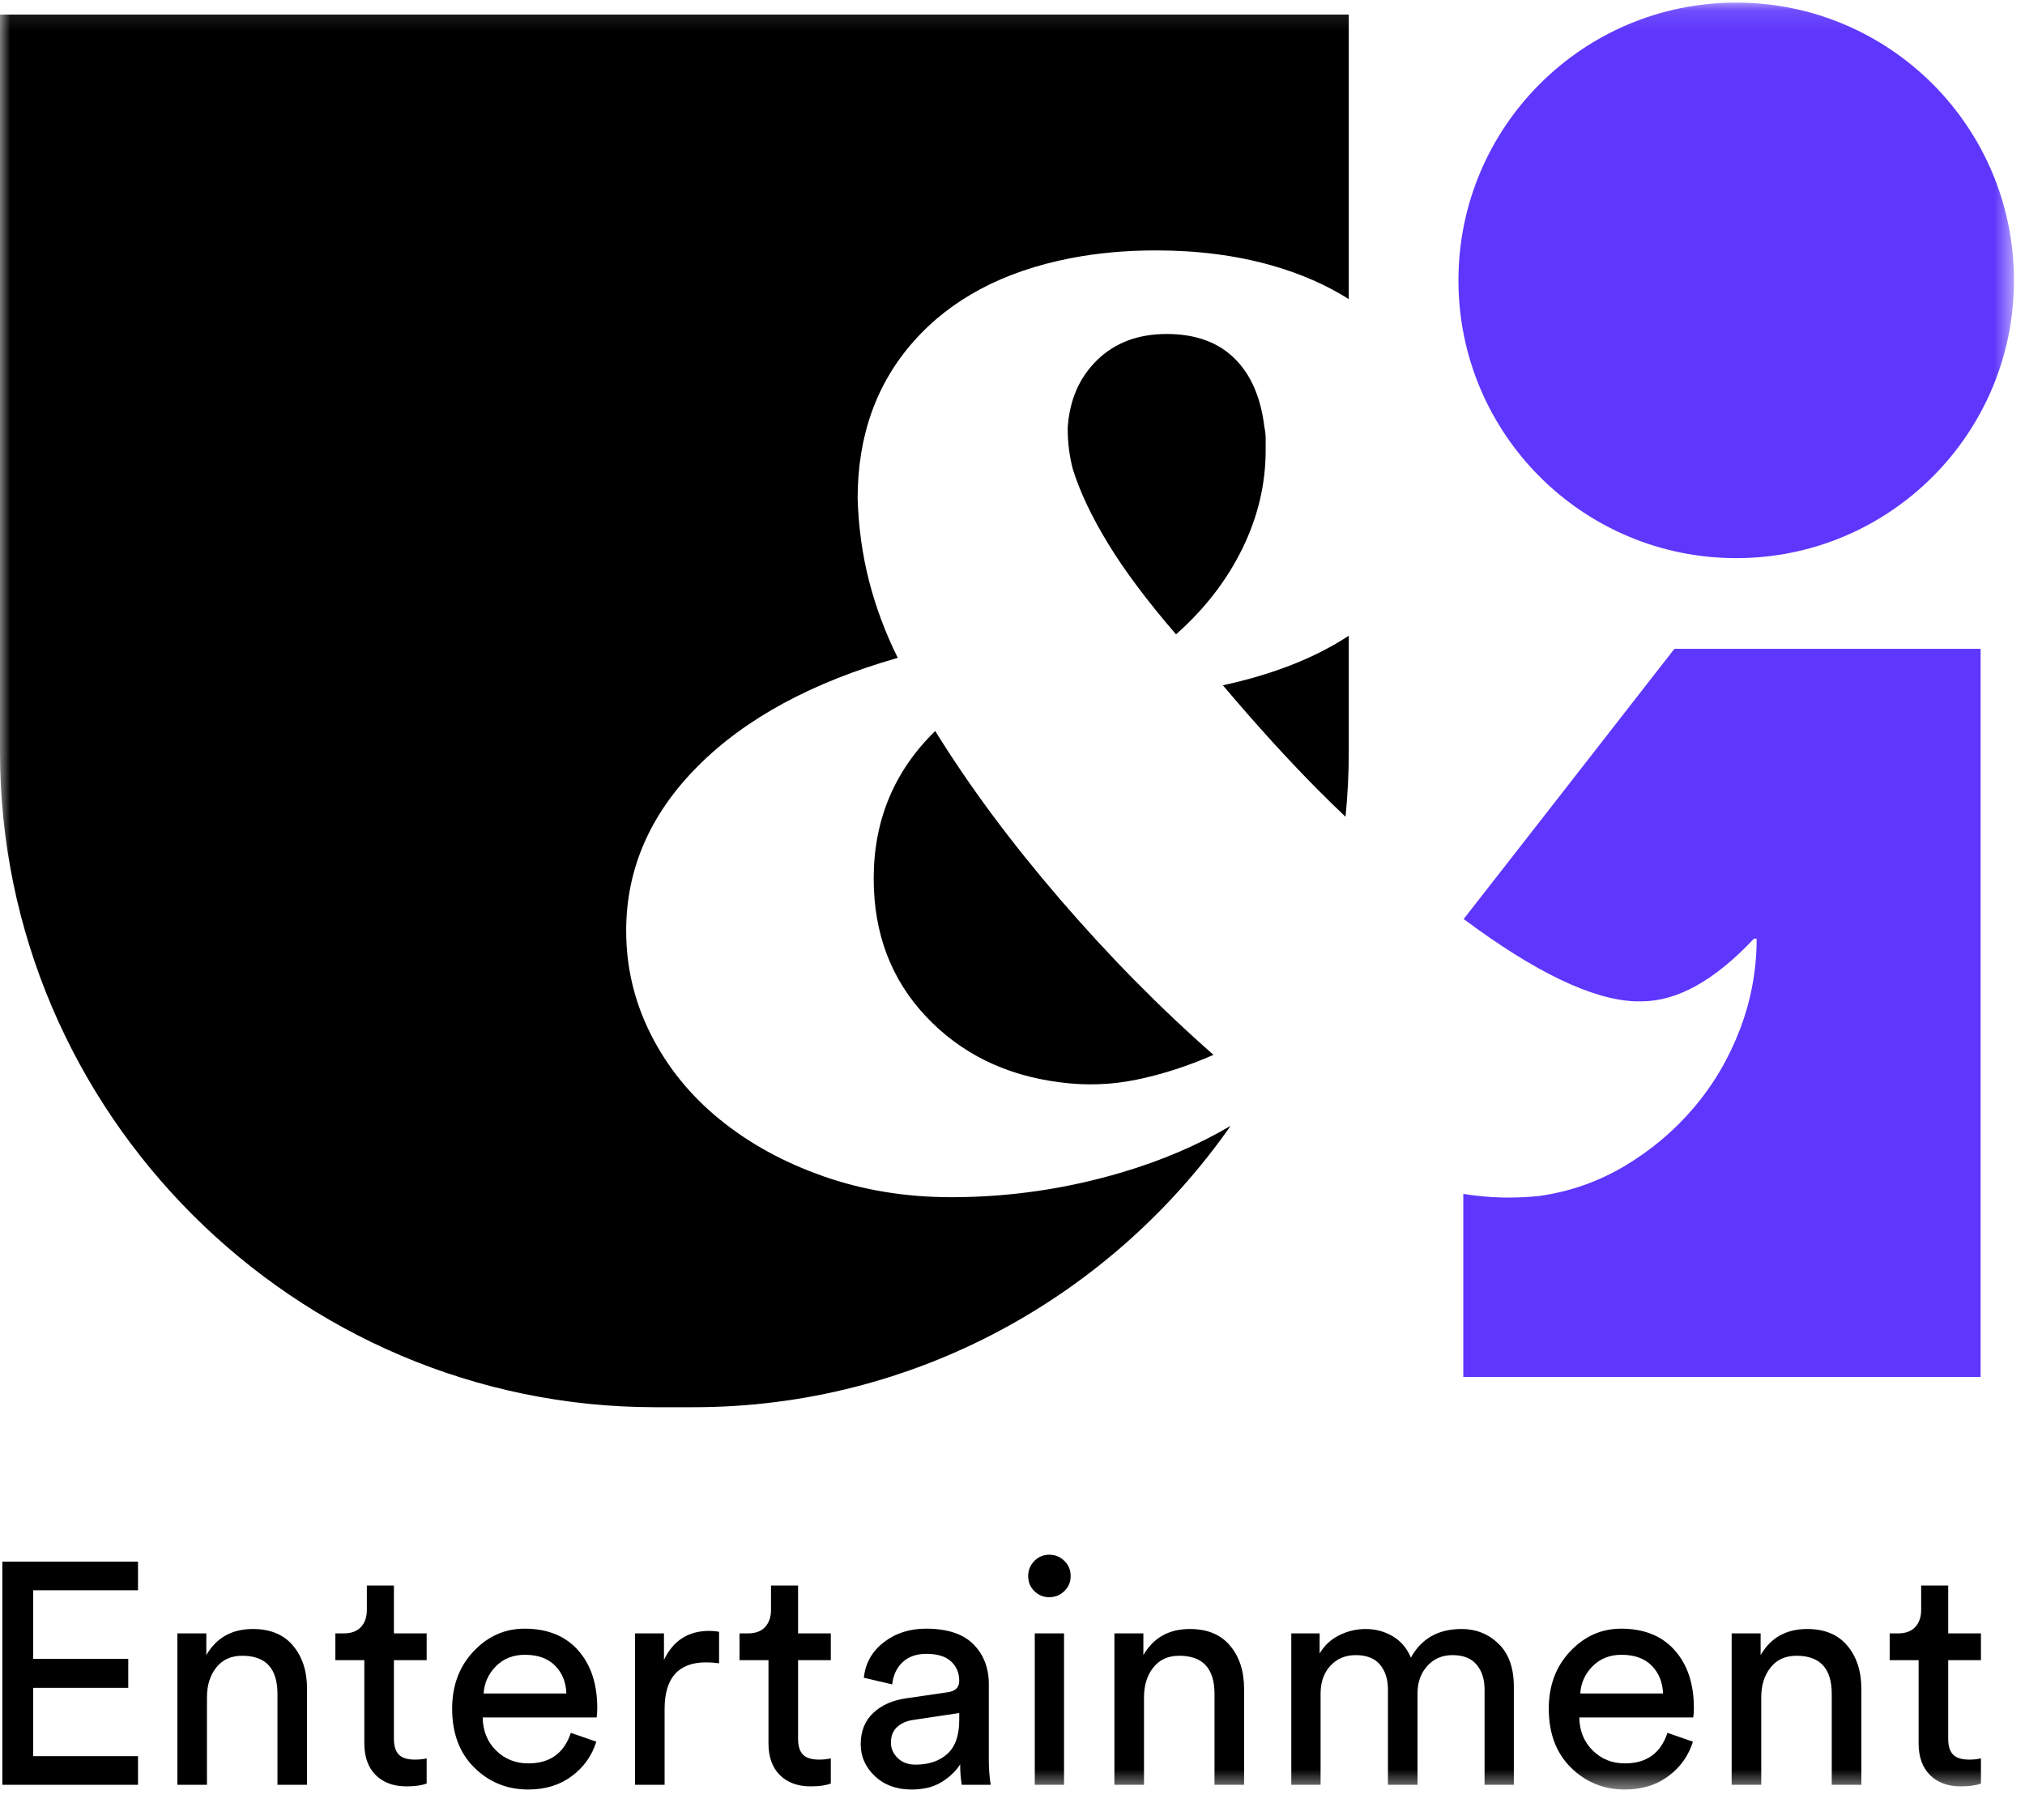
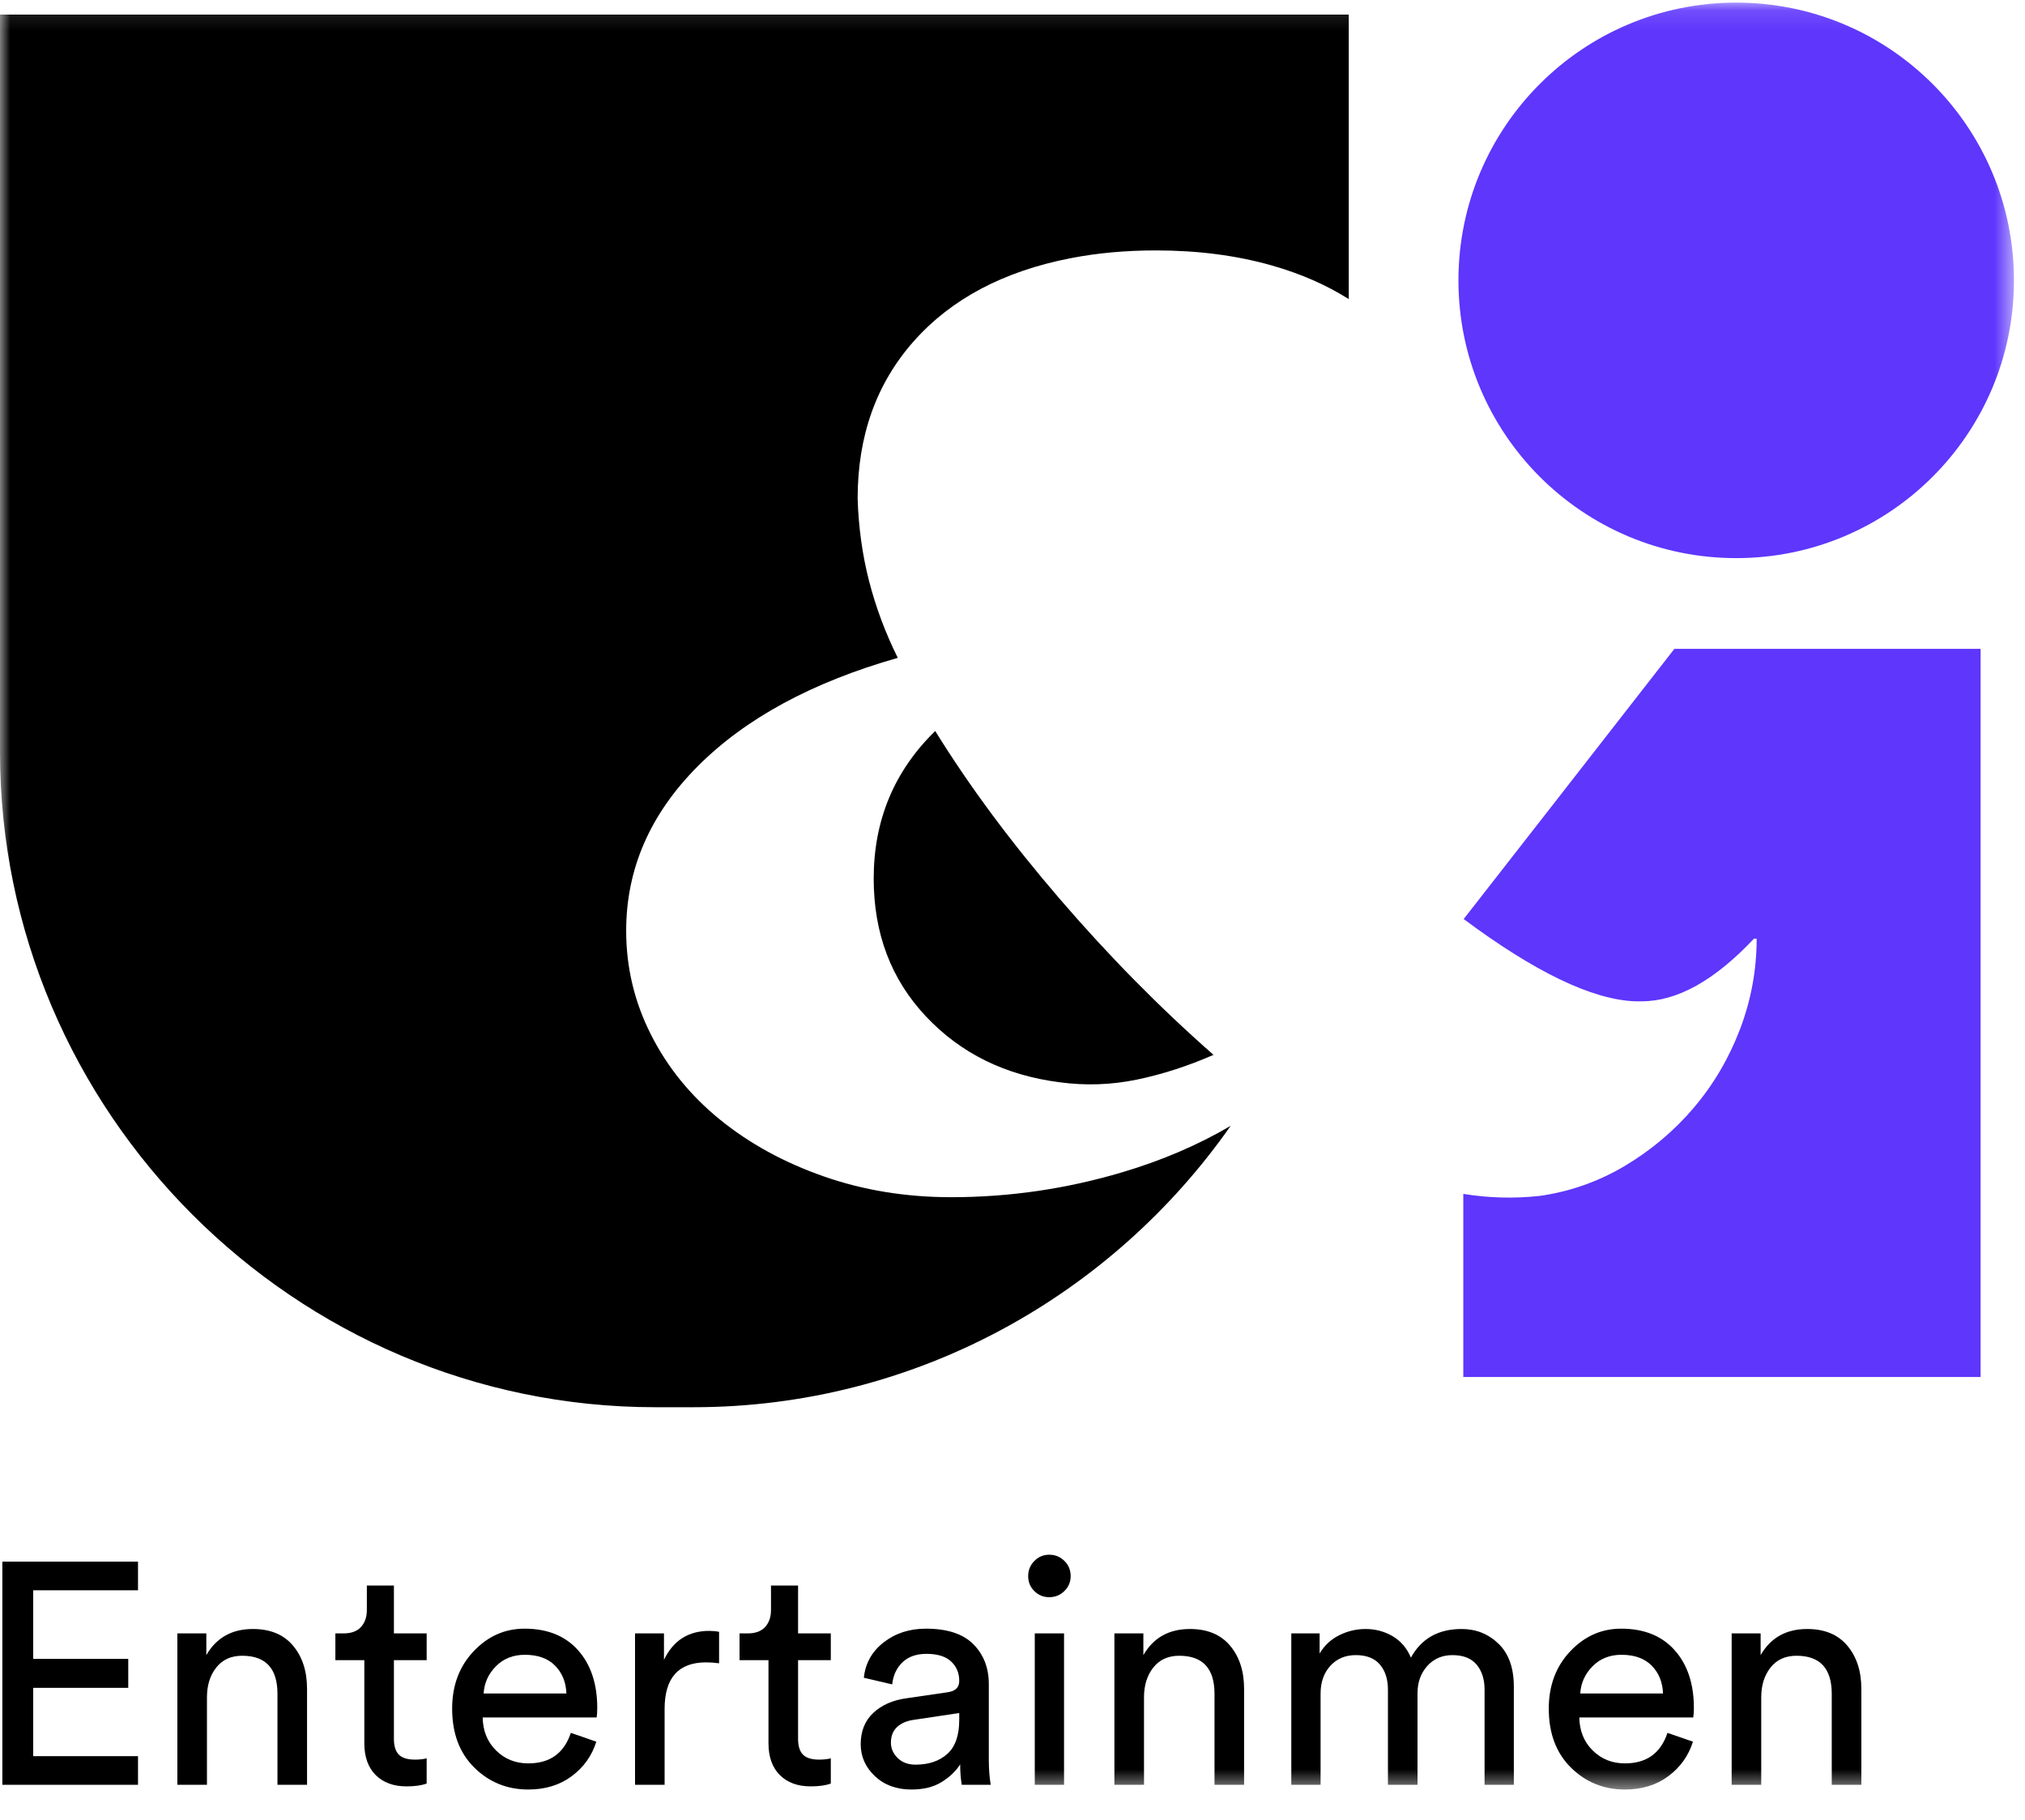
<svg xmlns="http://www.w3.org/2000/svg" xmlns:xlink="http://www.w3.org/1999/xlink" width="99px" height="89px" viewBox="0 0 99 89">
  <title>Group 28</title>
  <defs>
    <polygon id="path-1" points="0 87.481 98.46 87.481 98.46 0.118 0 0.118" />
  </defs>
  <g id="Page-1" stroke="none" stroke-width="1" fill="none" fill-rule="evenodd">
    <g id="Desktop-HD-Copy-14" transform="translate(-55, -53)">
      <g id="Group-28" transform="translate(55, 53)">
        <polygon id="Fill-1" fill="#000000" points="0.115 76.349 0.115 87.26 6.747 87.26 6.747 85.86 1.623 85.86 1.623 82.52 6.27 82.52 6.27 81.104 1.623 81.104 1.623 77.75 6.747 77.75 6.747 76.349" />
        <g id="Group-27" transform="translate(0, 0.01)">
          <path d="M10.118,82.972 L10.118,87.25 L8.671,87.25 L8.671,79.848 L10.087,79.848 L10.087,80.91 C10.579,80.058 11.338,79.633 12.364,79.633 C13.216,79.633 13.87,79.905 14.326,80.448 C14.783,80.992 15.011,81.695 15.011,82.556 L15.011,87.25 L13.565,87.25 L13.565,82.803 C13.565,81.561 12.99,80.941 11.841,80.941 C11.297,80.941 10.874,81.133 10.571,81.518 C10.269,81.902 10.118,82.387 10.118,82.972" id="Fill-2" fill="#000000" />
          <path d="M19.258,77.509 L19.258,79.848 L20.859,79.848 L20.859,81.156 L19.258,81.156 L19.258,85.003 C19.258,85.352 19.337,85.609 19.497,85.773 C19.656,85.937 19.92,86.019 20.289,86.019 C20.505,86.019 20.694,85.998 20.859,85.957 L20.859,87.188 C20.612,87.281 20.284,87.327 19.874,87.327 C19.238,87.327 18.735,87.142 18.366,86.773 C17.996,86.403 17.812,85.885 17.812,85.218 L17.812,81.156 L16.396,81.156 L16.396,79.848 L16.796,79.848 C17.175,79.848 17.46,79.743 17.65,79.532 C17.84,79.322 17.935,79.048 17.935,78.709 L17.935,77.509 L19.258,77.509 Z" id="Fill-4" fill="#000000" />
          <path d="M23.644,82.787 L27.691,82.787 C27.671,82.233 27.486,81.779 27.137,81.425 C26.788,81.071 26.296,80.894 25.66,80.894 C25.085,80.894 24.613,81.082 24.244,81.456 C23.875,81.831 23.675,82.274 23.644,82.787 M27.907,84.711 L29.153,85.142 C28.938,85.829 28.538,86.391 27.953,86.827 C27.368,87.262 26.66,87.481 25.829,87.481 C24.793,87.481 23.913,87.124 23.19,86.411 C22.467,85.698 22.105,84.737 22.105,83.526 C22.105,82.398 22.454,81.464 23.152,80.725 C23.849,79.986 24.68,79.617 25.644,79.617 C26.763,79.617 27.635,79.969 28.261,80.671 C28.886,81.374 29.199,82.315 29.199,83.495 C29.199,83.68 29.189,83.834 29.169,83.957 L23.598,83.957 C23.608,84.613 23.826,85.152 24.252,85.572 C24.677,85.993 25.203,86.203 25.829,86.203 C26.886,86.203 27.578,85.706 27.907,84.711" id="Fill-6" fill="#000000" />
          <path d="M35.155,79.771 L35.155,81.31 C34.939,81.279 34.729,81.264 34.524,81.264 C33.169,81.264 32.492,82.023 32.492,83.541 L32.492,87.25 L31.046,87.25 L31.046,79.848 L32.461,79.848 L32.461,81.14 C32.913,80.197 33.651,79.725 34.678,79.725 C34.842,79.725 35.001,79.74 35.155,79.771" id="Fill-8" fill="#000000" />
          <path d="M39.017,77.509 L39.017,79.848 L40.617,79.848 L40.617,81.156 L39.017,81.156 L39.017,85.003 C39.017,85.352 39.096,85.609 39.255,85.773 C39.414,85.937 39.679,86.019 40.048,86.019 C40.263,86.019 40.453,85.998 40.617,85.957 L40.617,87.188 C40.371,87.281 40.043,87.327 39.632,87.327 C38.996,87.327 38.494,87.142 38.124,86.773 C37.755,86.403 37.57,85.885 37.57,85.218 L37.57,81.156 L36.155,81.156 L36.155,79.848 L36.555,79.848 C36.934,79.848 37.219,79.743 37.409,79.532 C37.598,79.322 37.693,79.048 37.693,78.709 L37.693,77.509 L39.017,77.509 Z" id="Fill-10" fill="#000000" />
          <path d="M44.757,86.265 C45.403,86.265 45.921,86.091 46.311,85.742 C46.701,85.393 46.896,84.839 46.896,84.08 L46.896,83.741 L44.634,84.08 C44.305,84.131 44.044,84.249 43.849,84.434 C43.654,84.618 43.556,84.87 43.556,85.188 C43.556,85.475 43.667,85.726 43.887,85.942 C44.108,86.157 44.397,86.265 44.757,86.265 M42.079,85.265 C42.079,84.629 42.284,84.118 42.695,83.734 C43.105,83.349 43.649,83.11 44.326,83.018 L46.326,82.726 C46.706,82.675 46.896,82.49 46.896,82.171 C46.896,81.782 46.762,81.464 46.496,81.218 C46.229,80.971 45.829,80.848 45.295,80.848 C44.803,80.848 44.413,80.984 44.126,81.256 C43.838,81.528 43.669,81.889 43.618,82.341 L42.233,82.018 C42.305,81.31 42.628,80.733 43.202,80.286 C43.777,79.84 44.464,79.617 45.265,79.617 C46.311,79.617 47.085,79.871 47.588,80.379 C48.091,80.887 48.342,81.536 48.342,82.325 L48.342,86.034 C48.342,86.475 48.373,86.881 48.435,87.25 L47.019,87.25 C46.967,86.942 46.942,86.609 46.942,86.249 C46.737,86.578 46.436,86.865 46.042,87.111 C45.647,87.358 45.152,87.481 44.557,87.481 C43.828,87.481 43.233,87.262 42.772,86.827 C42.31,86.391 42.079,85.87 42.079,85.265" id="Fill-12" fill="#000000" />
          <mask id="mask-2" fill="white">
            <use xlink:href="#path-1" />
          </mask>
          <g id="Clip-15" />
          <path d="M50.589,87.25 L52.02,87.25 L52.02,79.848 L50.589,79.848 L50.589,87.25 Z M50.566,77.778 C50.366,77.578 50.266,77.335 50.266,77.047 C50.266,76.76 50.366,76.514 50.566,76.308 C50.766,76.104 51.01,76.001 51.297,76.001 C51.584,76.001 51.83,76.101 52.035,76.301 C52.241,76.501 52.343,76.75 52.343,77.047 C52.343,77.335 52.241,77.578 52.035,77.778 C51.83,77.978 51.584,78.078 51.297,78.078 C51.01,78.078 50.766,77.978 50.566,77.778 L50.566,77.778 Z" id="Fill-14" fill="#000000" mask="url(#mask-2)" />
          <path d="M55.929,82.972 L55.929,87.25 L54.482,87.25 L54.482,79.848 L55.898,79.848 L55.898,80.91 C56.39,80.058 57.149,79.633 58.175,79.633 C59.027,79.633 59.681,79.905 60.137,80.448 C60.594,80.992 60.822,81.695 60.822,82.556 L60.822,87.25 L59.376,87.25 L59.376,82.803 C59.376,81.561 58.801,80.941 57.652,80.941 C57.108,80.941 56.685,81.133 56.382,81.518 C56.08,81.902 55.929,82.387 55.929,82.972" id="Fill-16" fill="#000000" mask="url(#mask-2)" />
          <path d="M64.562,87.25 L63.13,87.25 L63.13,79.848 L64.515,79.848 L64.515,80.833 C64.741,80.443 65.059,80.146 65.47,79.94 C65.88,79.735 66.311,79.633 66.762,79.633 C67.244,79.633 67.685,79.751 68.086,79.986 C68.486,80.222 68.783,80.571 68.978,81.033 C69.491,80.099 70.317,79.633 71.456,79.633 C72.164,79.633 72.766,79.874 73.264,80.356 C73.761,80.838 74.01,81.536 74.01,82.449 L74.01,87.25 L72.579,87.25 L72.579,82.602 C72.579,82.09 72.448,81.679 72.187,81.371 C71.925,81.064 71.533,80.91 71.009,80.91 C70.507,80.91 70.096,81.087 69.778,81.441 C69.46,81.795 69.301,82.238 69.301,82.772 L69.301,87.25 L67.855,87.25 L67.855,82.602 C67.855,82.09 67.724,81.679 67.462,81.371 C67.201,81.064 66.808,80.91 66.285,80.91 C65.772,80.91 65.357,81.084 65.039,81.433 C64.721,81.782 64.562,82.233 64.562,82.787 L64.562,87.25 Z" id="Fill-17" fill="#000000" mask="url(#mask-2)" />
          <path d="M77.257,82.787 L81.304,82.787 C81.283,82.233 81.099,81.779 80.75,81.425 C80.401,81.071 79.909,80.894 79.273,80.894 C78.698,80.894 78.227,81.082 77.857,81.456 C77.488,81.831 77.288,82.274 77.257,82.787 M81.52,84.711 L82.766,85.142 C82.551,85.829 82.15,86.391 81.566,86.827 C80.981,87.262 80.273,87.481 79.442,87.481 C78.406,87.481 77.526,87.124 76.803,86.411 C76.08,85.698 75.718,84.737 75.718,83.526 C75.718,82.398 76.067,81.464 76.765,80.725 C77.462,79.986 78.293,79.617 79.257,79.617 C80.375,79.617 81.248,79.969 81.873,80.671 C82.499,81.374 82.812,82.315 82.812,83.495 C82.812,83.68 82.802,83.834 82.781,83.957 L77.211,83.957 C77.221,84.613 77.439,85.152 77.865,85.572 C78.291,85.993 78.816,86.203 79.442,86.203 C80.499,86.203 81.191,85.706 81.52,84.711" id="Fill-18" fill="#000000" mask="url(#mask-2)" />
          <path d="M86.105,82.972 L86.105,87.25 L84.659,87.25 L84.659,79.848 L86.075,79.848 L86.075,80.91 C86.567,80.058 87.326,79.633 88.352,79.633 C89.203,79.633 89.857,79.905 90.314,80.448 C90.771,80.992 90.999,81.695 90.999,82.556 L90.999,87.25 L89.552,87.25 L89.552,82.803 C89.552,81.561 88.978,80.941 87.829,80.941 C87.285,80.941 86.862,81.133 86.559,81.518 C86.256,81.902 86.105,82.387 86.105,82.972" id="Fill-19" fill="#000000" mask="url(#mask-2)" />
-           <path d="M95.246,77.509 L95.246,79.848 L96.846,79.848 L96.846,81.156 L95.246,81.156 L95.246,85.003 C95.246,85.352 95.325,85.609 95.485,85.773 C95.643,85.937 95.908,86.019 96.277,86.019 C96.493,86.019 96.682,85.998 96.846,85.957 L96.846,87.188 C96.6,87.281 96.272,87.327 95.861,87.327 C95.225,87.327 94.723,87.142 94.353,86.773 C93.984,86.403 93.799,85.885 93.799,85.218 L93.799,81.156 L92.384,81.156 L92.384,79.848 L92.784,79.848 C93.163,79.848 93.448,79.743 93.638,79.532 C93.828,79.322 93.923,79.048 93.923,78.709 L93.923,77.509 L95.246,77.509 Z" id="Fill-20" fill="#000000" mask="url(#mask-2)" />
          <path d="M81.86,31.711 C80.801,33.071 71.721,44.722 71.557,44.923 C75.045,47.519 77.836,48.86 79.929,48.945 L80.256,48.945 C82,48.945 83.831,47.923 85.75,45.88 L85.881,45.88 C85.881,47.413 85.608,48.892 85.064,50.318 C84.518,51.744 83.766,53.021 82.807,54.148 C81.848,55.277 80.724,56.223 79.439,56.99 C78.152,57.756 76.767,58.245 75.286,58.458 C74.007,58.597 72.759,58.56 71.539,58.36 L71.539,67.313 L96.829,67.313 L96.829,31.711 L81.86,31.711 Z" id="Fill-21" fill="#5E36FC" mask="url(#mask-2)" />
          <path d="M71.302,13.698 C71.302,6.198 77.381,0.118 84.881,0.118 C92.381,0.118 98.46,6.198 98.46,13.698 C98.46,21.197 92.381,27.277 84.881,27.277 C77.381,27.277 71.302,21.197 71.302,13.698" id="Fill-22" fill="#5E36FC" mask="url(#mask-2)" />
-           <path d="M61.877,22.001 L61.877,21.426 C61.877,21.257 61.855,21.066 61.812,20.852 C61.637,19.405 61.147,18.288 60.34,17.5 C59.533,16.713 58.432,16.319 57.037,16.319 C55.641,16.319 54.508,16.745 53.637,17.596 C52.764,18.448 52.284,19.554 52.198,20.916 C52.198,21.64 52.284,22.32 52.459,22.959 C52.807,24.066 53.385,25.279 54.192,26.598 C54.999,27.918 56.099,29.386 57.495,31.004 C58.89,29.77 59.969,28.376 60.733,26.821 C61.495,25.268 61.877,23.661 61.877,22.001" id="Fill-23" fill="#000000" mask="url(#mask-2)" />
-           <path d="M65.94,31.071 C64.309,32.144 62.264,32.956 59.784,33.494 C61.441,35.452 62.999,37.165 64.461,38.634 C64.892,39.067 65.333,39.496 65.781,39.923 C65.885,38.88 65.94,37.822 65.94,36.753 L65.94,31.071 Z" id="Fill-24" fill="#000000" mask="url(#mask-2)" />
          <path d="M54.846,57.309 C52.121,58.117 49.341,58.522 46.507,58.522 C44.283,58.522 42.201,58.181 40.261,57.501 C38.32,56.82 36.631,55.894 35.192,54.723 C33.753,53.553 32.63,52.169 31.824,50.573 C31.016,48.977 30.613,47.285 30.613,45.497 C30.613,42.475 31.78,39.794 34.113,37.452 C36.445,35.112 39.705,33.345 43.891,32.153 C43.279,30.919 42.812,29.663 42.485,28.386 C42.158,27.109 41.972,25.768 41.929,24.364 C41.929,21.299 42.844,18.735 44.676,16.67 C46.507,14.606 49.058,13.254 52.328,12.616 C53.637,12.36 55.031,12.233 56.514,12.233 C58.563,12.233 60.449,12.478 62.172,12.967 C63.591,13.371 64.846,13.921 65.94,14.614 L65.94,0.704 L-3.84812103e-05,0.704 L-3.84812103e-05,36.753 C-3.84812103e-05,54.373 14.417,68.79 32.037,68.79 L33.903,68.79 C44.74,68.79 54.36,63.332 60.165,55.033 C58.577,55.967 56.806,56.728 54.846,57.309" id="Fill-25" fill="#000000" mask="url(#mask-2)" />
          <path d="M51.805,43.933 C49.406,41.145 47.379,38.41 45.722,35.729 C43.716,37.687 42.714,40.092 42.714,42.943 C42.714,45.625 43.564,47.871 45.264,49.679 C46.965,51.489 49.145,52.563 51.805,52.903 C53.069,53.074 54.323,53.031 55.566,52.776 C56.808,52.52 58.062,52.116 59.327,51.563 C56.71,49.264 54.202,46.721 51.805,43.933" id="Fill-26" fill="#000000" mask="url(#mask-2)" />
        </g>
      </g>
    </g>
  </g>
</svg>